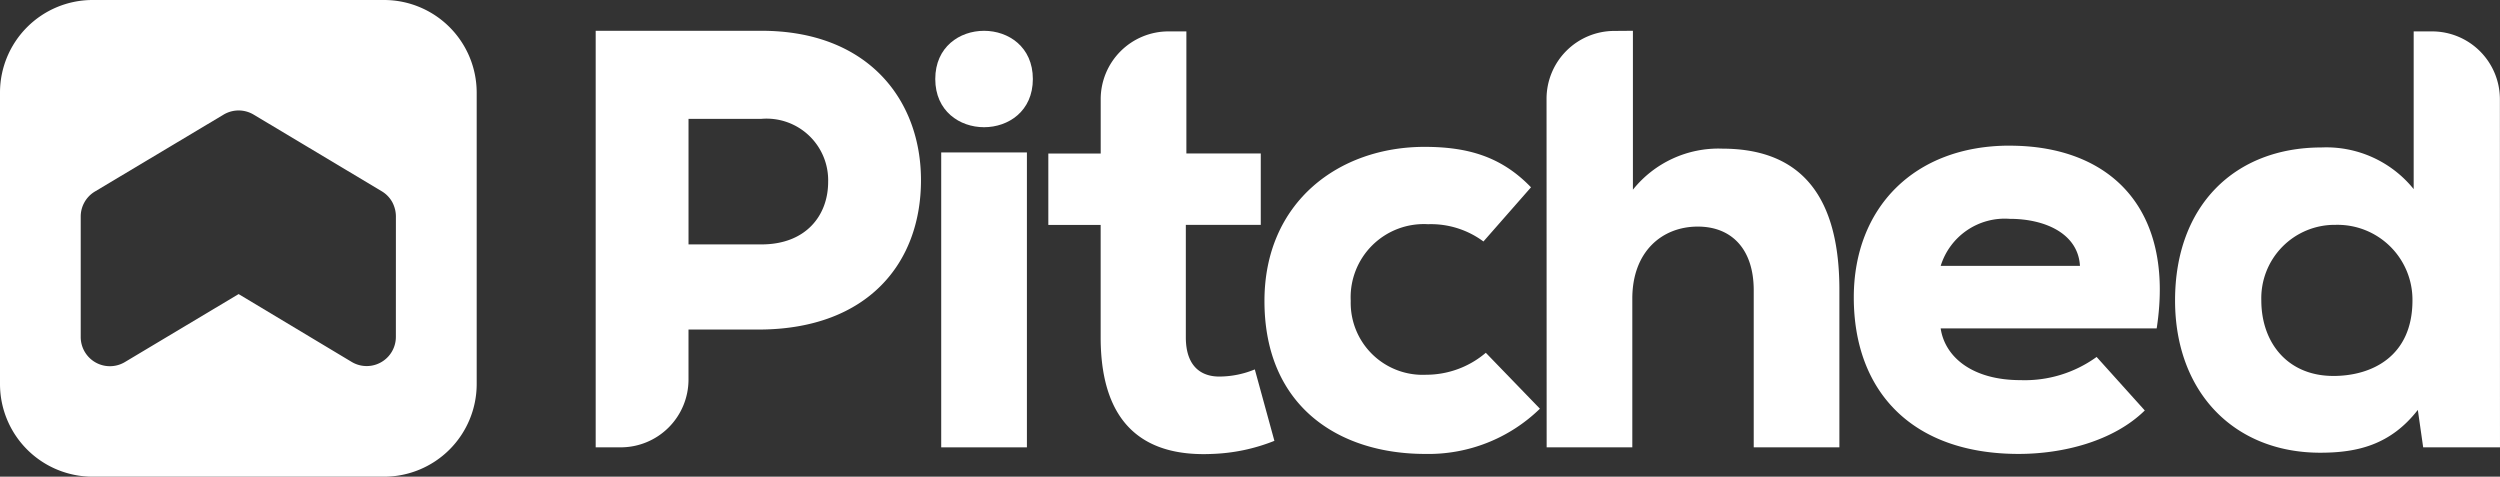
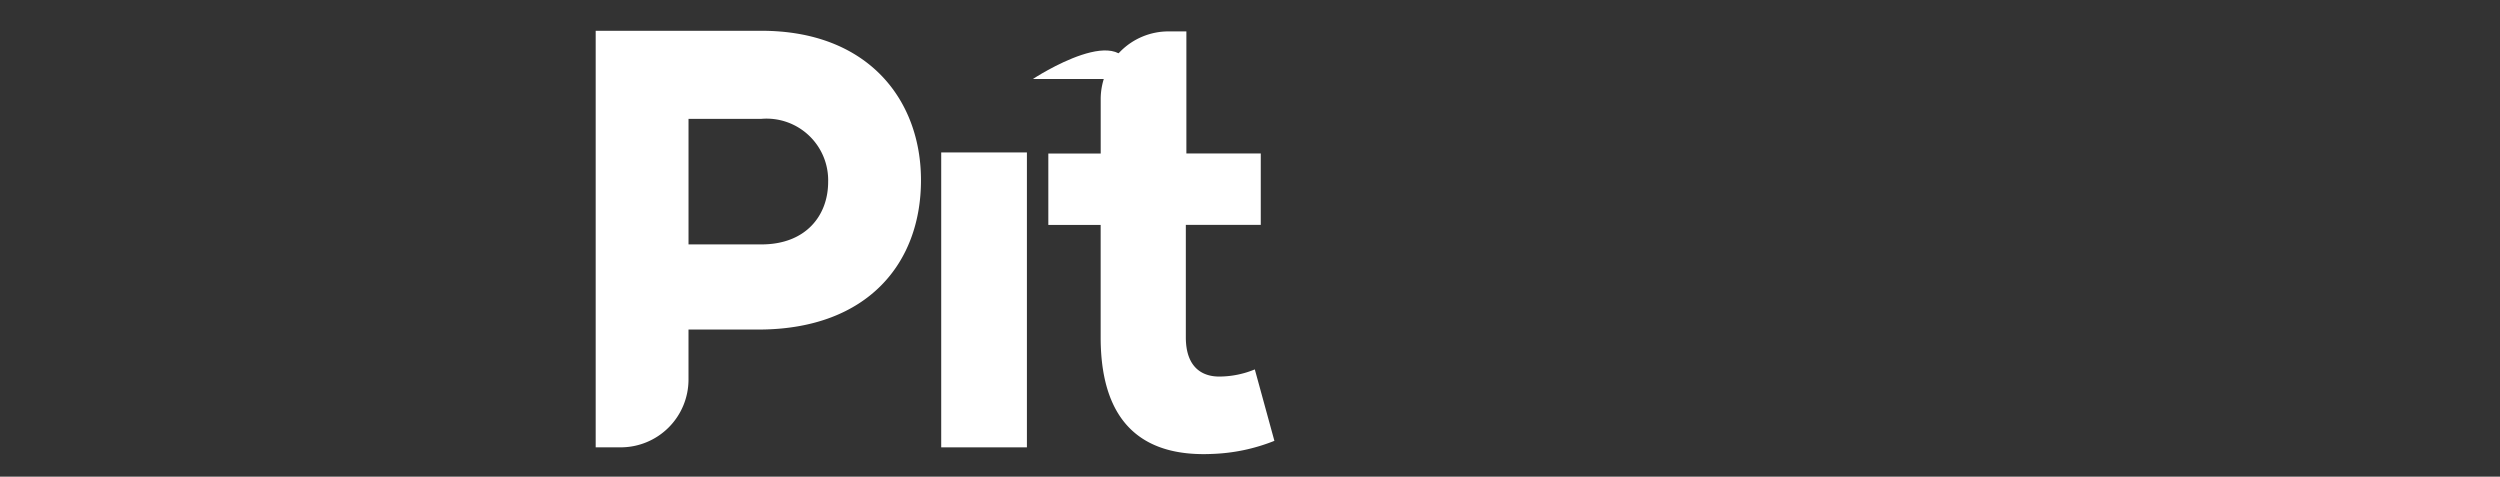
<svg xmlns="http://www.w3.org/2000/svg" width="167.693" height="31.974" viewBox="0 0 167.693 31.974">
  <rect x="0" y="0" width="167.693" height="31.974" fill="#333333" stroke="none" />
  <defs>
    <clipPath id="clip-path">
      <rect id="Прямоугольник_120" data-name="Прямоугольник 120" width="167.693" height="31.974" fill="none" />
    </clipPath>
  </defs>
  <g id="Сгруппировать_204" data-name="Сгруппировать 204" clip-path="url(#clip-path)">
-     <path id="Контур_263" data-name="Контур 263" d="M193.352,9.388c0,4.311-6.546,4.311-6.546,0s6.546-4.311,6.546,0" transform="translate(-124.071 -4.088)" fill="#fff" />
+     <path id="Контур_263" data-name="Контур 263" d="M193.352,9.388s6.546-4.311,6.546,0" transform="translate(-124.071 -4.088)" fill="#fff" />
    <path id="Контур_264" data-name="Контур 264" d="M130.1,6.15H118.98V34.091h1.676a4.549,4.549,0,0,0,4.55-4.547V26.189H130.1c7.106-.081,10.7-4.43,10.7-10.018,0-5.39-3.553-10.021-10.7-10.021m0,14.33h-4.893V12.057H130.1a4.132,4.132,0,0,1,4.473,4.231c0,2.237-1.478,4.191-4.473,4.191" transform="translate(-79.023 -4.085)" fill="#fff" />
    <rect id="Прямоугольник_119" data-name="Прямоугольник 119" width="5.748" height="19.782" transform="translate(63.134 10.225)" fill="#fff" />
    <path id="Контур_265" data-name="Контур 265" d="M223.24,28.942a6.258,6.258,0,0,1-2.394.48c-1.078,0-2.233-.557-2.233-2.636V19.246h5.027V14.458h-4.99l0-8.188h-1.2a4.548,4.548,0,0,0-4.547,4.554v3.64H209.39v4.789H212.9v7.533c0,6.149,3.234,8.026,7.5,7.825a12.315,12.315,0,0,0,4.154-.877Z" transform="translate(-139.071 -4.164)" fill="#fff" />
-     <path id="Контур_266" data-name="Контур 266" d="M267.407,43.143a6.171,6.171,0,0,1-3.993,1.474,4.827,4.827,0,0,1-5.068-4.95,4.91,4.91,0,0,1,5.188-5.148,5.914,5.914,0,0,1,3.714,1.159l3.19-3.634c-1.995-2.075-4.268-2.713-7.143-2.713-5.749,0-10.736,3.711-10.736,10.337,0,7.106,5.027,10.26,10.777,10.26a10.711,10.711,0,0,0,7.7-3.033Z" transform="translate(-167.743 -19.48)" fill="#fff" />
-     <path id="Контур_267" data-name="Контур 267" d="M320.681,14.055a7.35,7.35,0,0,0-5.988,2.754V6.15l-1.273.01a4.55,4.55,0,0,0-4.52,4.55l.007,23.38h5.746V24.113c0-3.153,1.995-4.829,4.393-4.829,2.274,0,3.751,1.515,3.751,4.272V34.091h5.746V23.516c0-7.026-3.231-9.46-7.862-9.46" transform="translate(-205.162 -4.085)" fill="#fff" />
-     <path id="Контур_268" data-name="Контур 268" d="M380.728,29.09c-6.424,0-10.458,4.191-10.458,10.179,0,6.307,3.912,10.5,11.059,10.5,2.952,0,6.344-.84,8.46-2.915l-3.231-3.59a8.215,8.215,0,0,1-5.111,1.555c-3.234,0-5.068-1.555-5.35-3.472h14.491c1.236-8.063-3.153-12.254-9.86-12.254M376.1,37.153A4.5,4.5,0,0,1,380.728,34c2.394,0,4.591,1,4.712,3.153Z" transform="translate(-245.923 -19.321)" fill="#fff" />
-     <path id="Контур_269" data-name="Контур 269" d="M456.229,10.82a4.552,4.552,0,0,0-4.551-4.55h-1.232V16.849a7.528,7.528,0,0,0-6.186-2.794c-5.79,0-9.82,3.872-9.82,10.26,0,6.146,3.953,10.216,9.739,10.216,2.475,0,4.712-.517,6.545-2.871l.359,2.512h5.152Zm-11.17,18.561c-3.069,0-4.826-2.227-4.833-5.054a4.925,4.925,0,0,1,4.98-5.081,5.027,5.027,0,0,1,5.158,5.068c0,3.751-2.714,5.068-5.306,5.068" transform="translate(-288.543 -4.164)" fill="#fff" />
-     <path id="Контур_270" data-name="Контур 270" d="M25.775,0H6.2A6.213,6.213,0,0,0,0,6.2V25.775a6.216,6.216,0,0,0,6.2,6.2H25.775a6.219,6.219,0,0,0,6.2-6.2V6.2a6.216,6.216,0,0,0-6.2-6.2m.779,22.6a1.958,1.958,0,0,1-2.965,1.676l-7.583-4.55-7.63,4.561A1.958,1.958,0,0,1,5.414,22.6V14.525a1.956,1.956,0,0,1,.954-1.679L15,7.687a1.964,1.964,0,0,1,2.012,0l8.594,5.142a1.951,1.951,0,0,1,.712.739,2.239,2.239,0,0,1,.1.222c.013.037.027.074.04.114s.024.081.034.121a.666.666,0,0,1,.027.118,1.941,1.941,0,0,1,.037.369Z" transform="translate(0 0)" fill="#fff" />
  </g>
</svg>